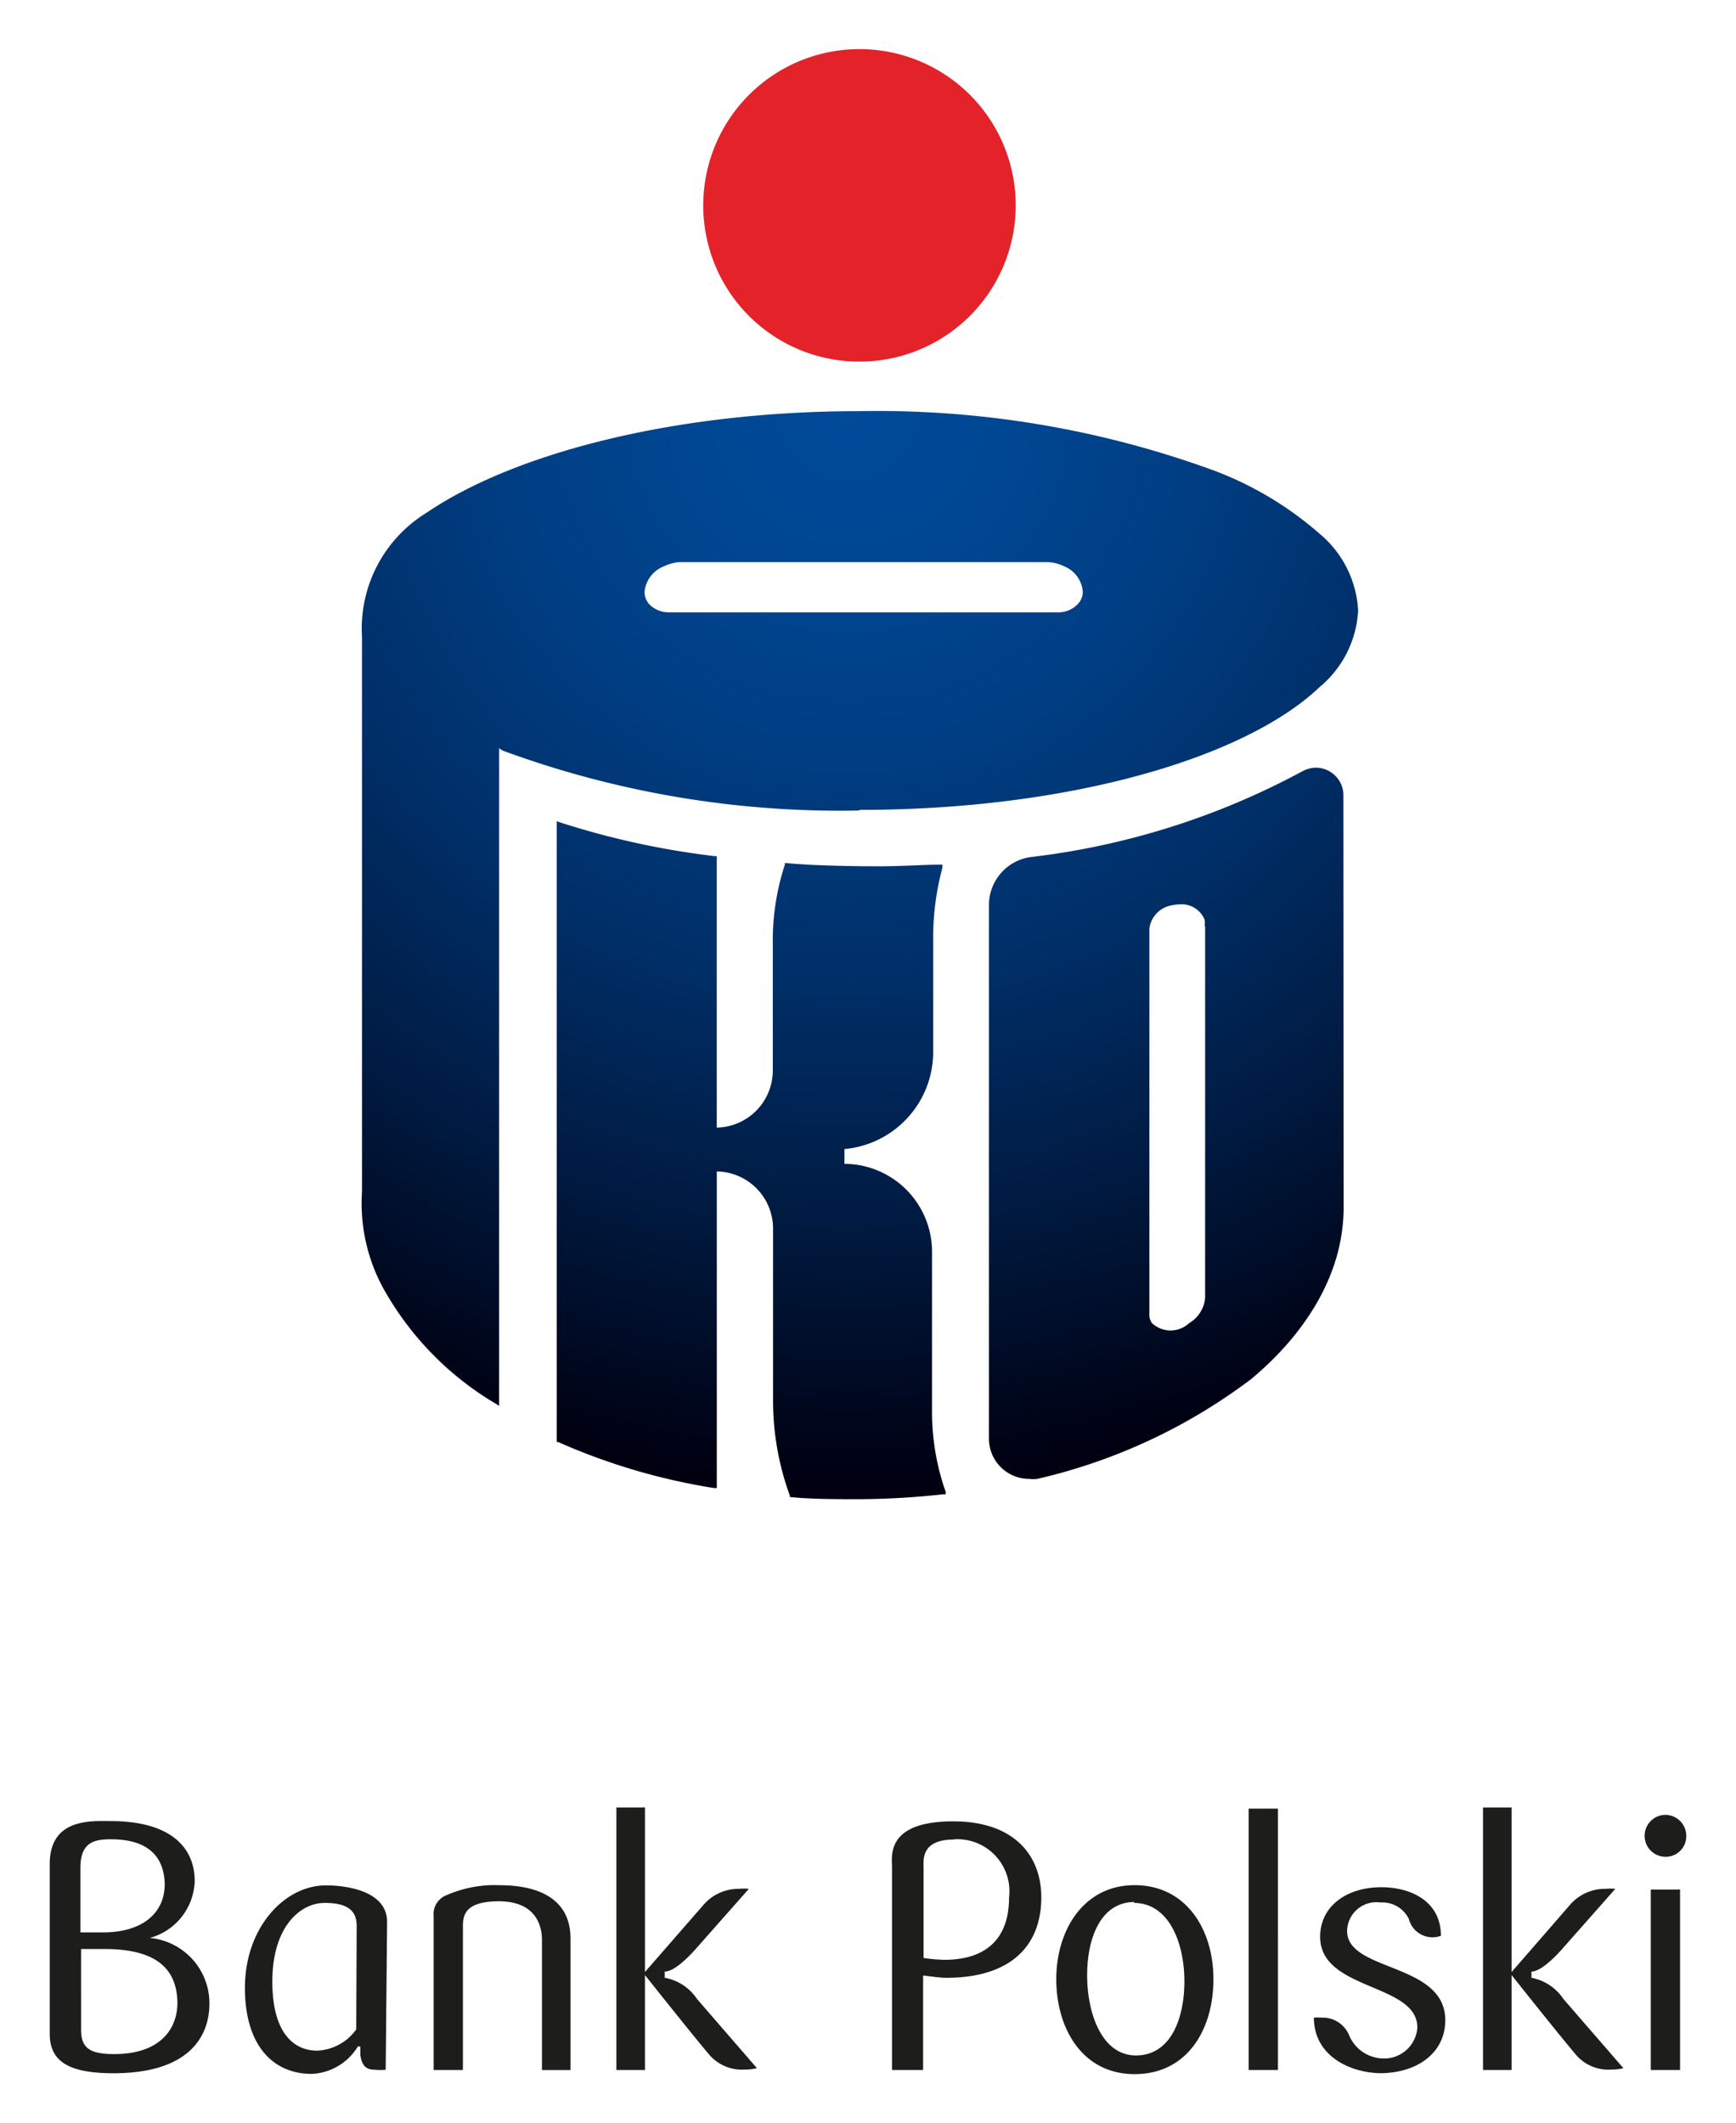
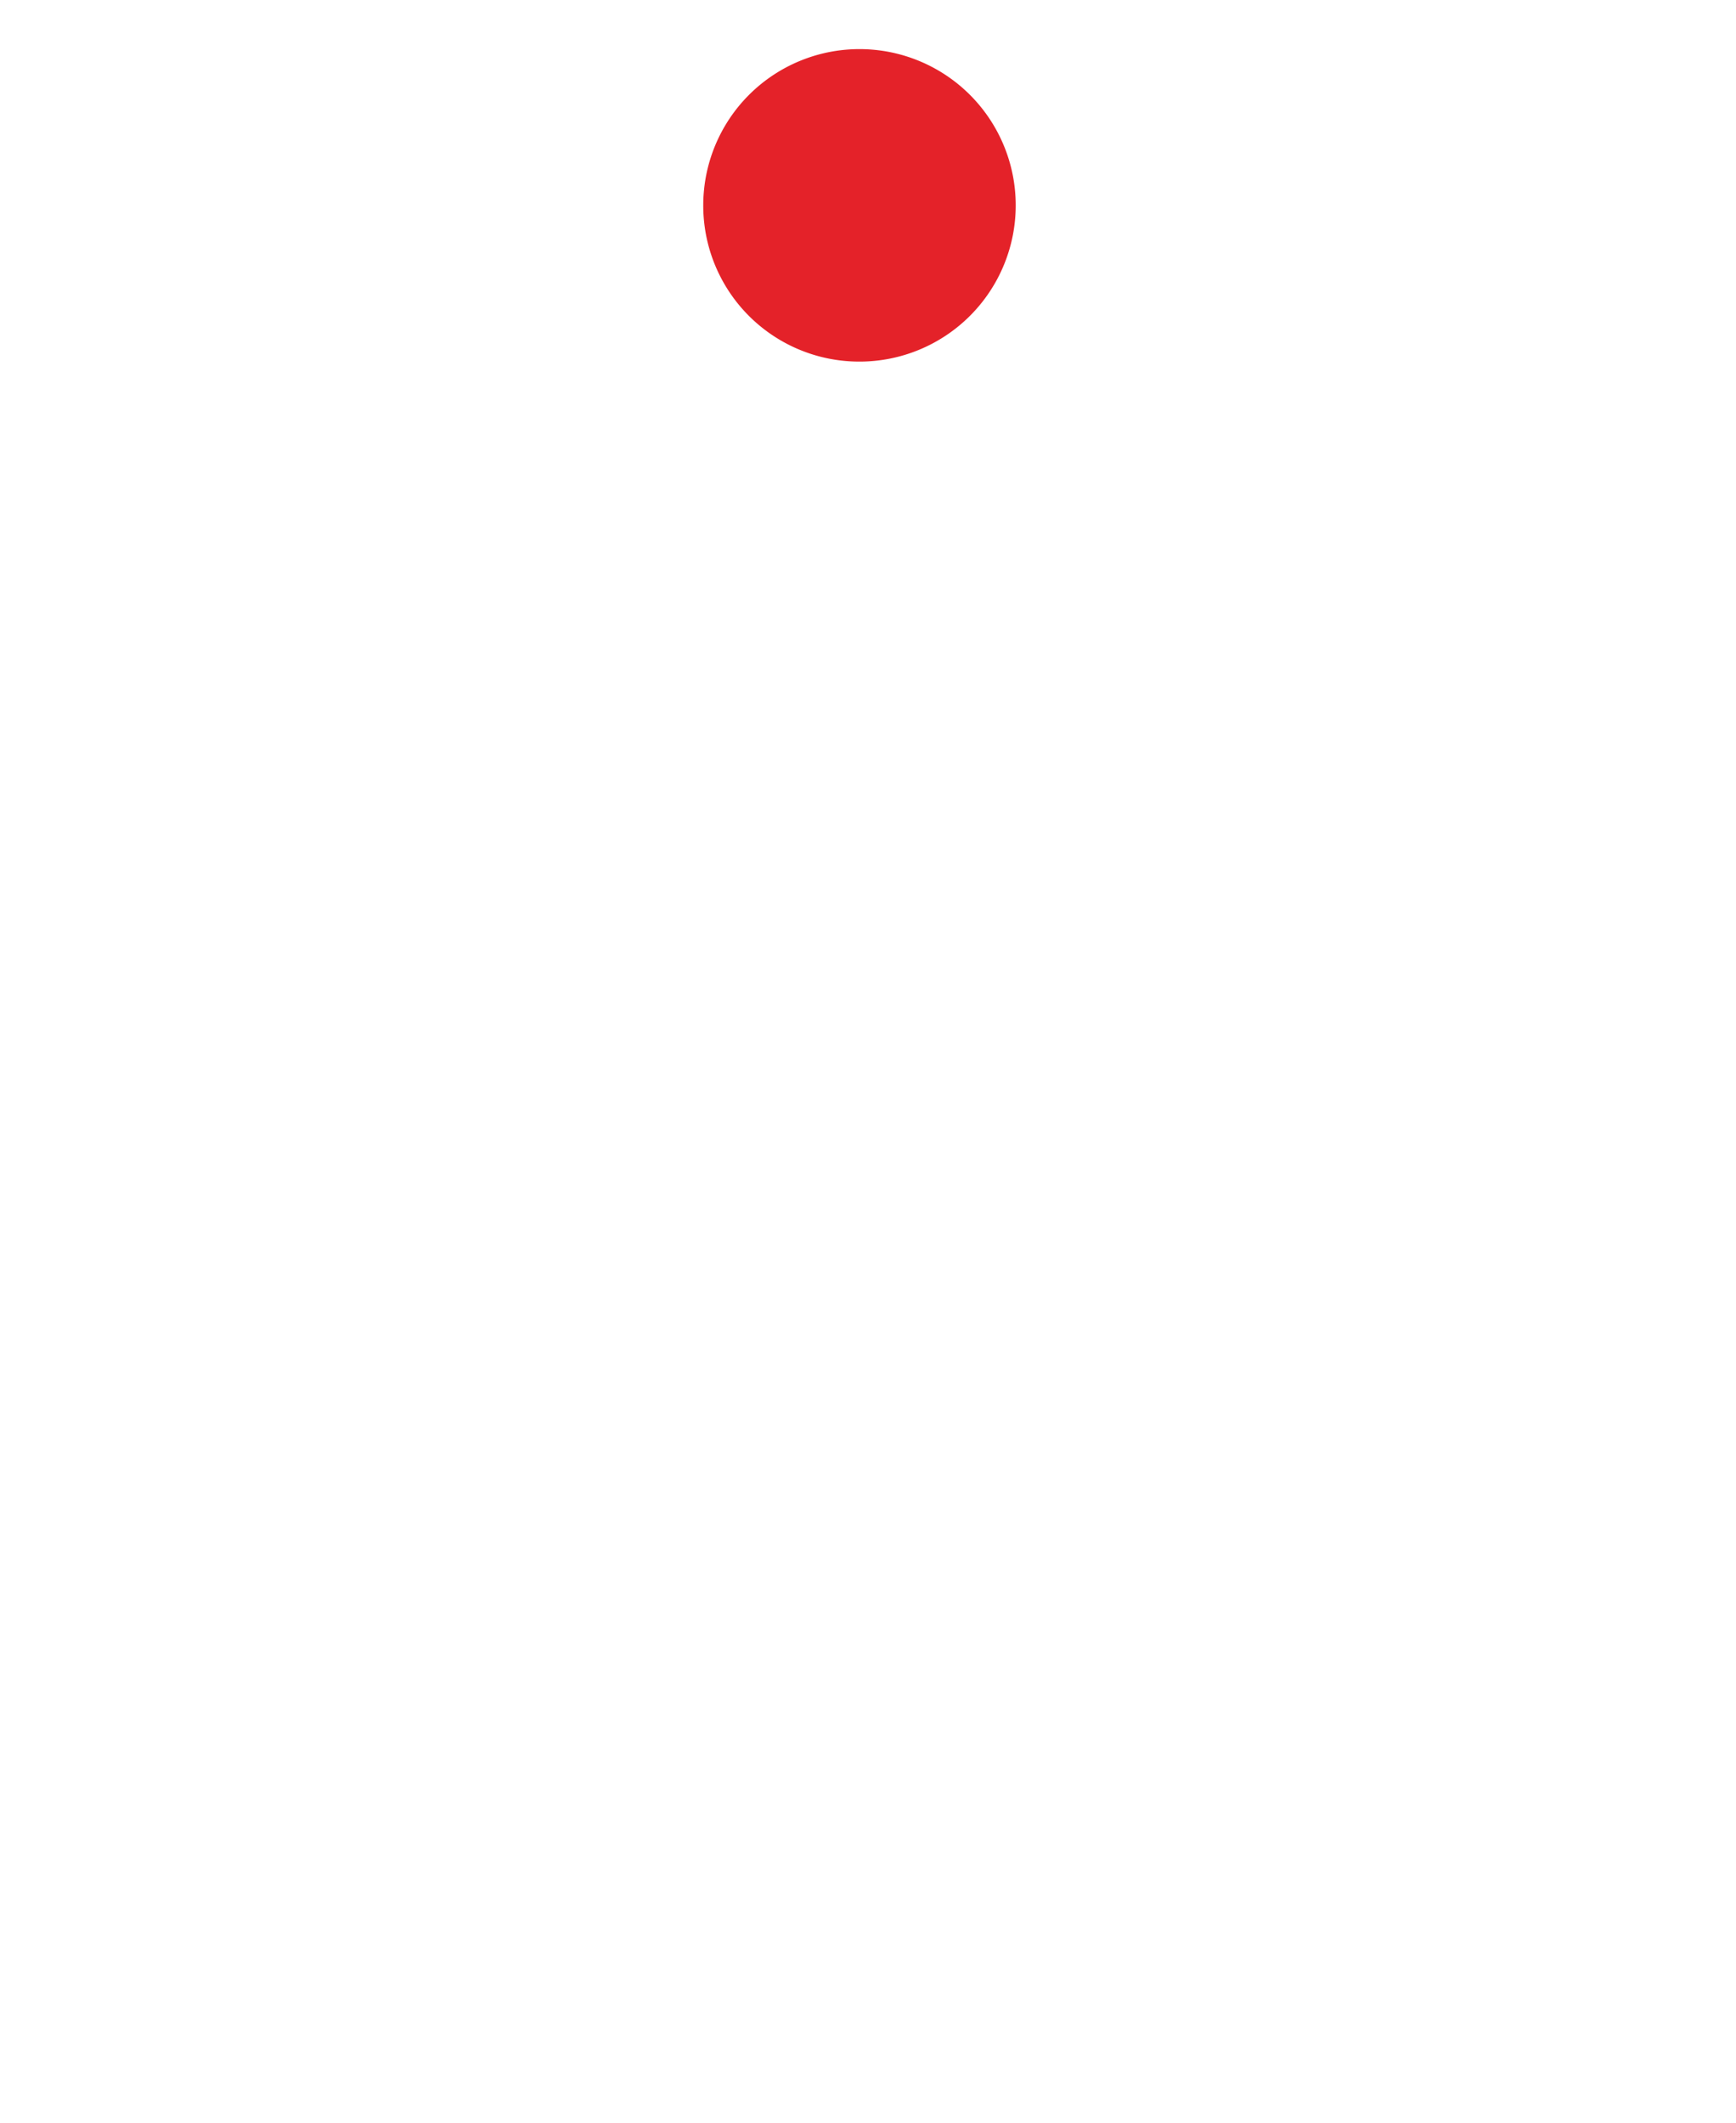
<svg xmlns="http://www.w3.org/2000/svg" id="svg164" version="1.1" width="628" height="768" viewBox="-2.131 -2.131 75.281 92.131">
  <defs id="defs161">
    <radialGradient r="47.16" cy="29.18" cx="56.89" gradientTransform="matrix(0.99,0,0,0.99,-21.61,-13.32)" gradientUnits="userSpaceOnUse" id="radialGradient88" href="#radial-gradient" />
    <radialGradient gradientUnits="userSpaceOnUse" gradientTransform="matrix(0.99,0,0,0.99,-1.27,0.24)" r="47.16" cy="29.18" cx="56.89" id="radial-gradient">
      <stop id="stop30" stop-color="#004a99" offset="0" />
      <stop id="stop32" stop-color="#004793" offset="0.14" />
      <stop id="stop34" stop-color="#003e83" offset="0.32" />
      <stop id="stop36" stop-color="#002f68" offset="0.53" />
      <stop id="stop38" stop-color="#001b42" offset="0.75" />
      <stop id="stop40" stop-color="#000112" offset="0.99" />
      <stop id="stop42" stop-color="#000010" offset="1" />
    </radialGradient>
  </defs>
  <path class="cls-2" d="m 35.14,13.56 a 6.78,6.78 0 1 0 -6.78,-6.78 6.77,6.77 0 0 0 6.78,6.78 z" id="path51" style="fill:#e42229" />
-   <path id="path53" d="m 35.131,15.71 c -8.06,0 -15.001,1.84 -18.781,4.41 a 5.9,5.9 0 0 0 -2.799,5.391 v 17.219 6.842 a 7.71,7.71 0 0 0 1.109,4.52 13.36,13.36 0 0 0 4.699,4.689 L 19.5,58.87 V 30.34 l 0.16,0.1 a 42.37,42.37 0 0 0 15.43,2.6 l 0.08,-0.029 c 9,0 16.689,-2.23 19.939,-5.33 a 4.63,4.63 0 0 0 1.67,-3.32 4.65,4.65 0 0 0 -1.67,-3.33 14.87,14.87 0 0 0 -4.629,-2.76 42.52,42.52 0 0 0 -15.35,-2.561 z m -7.711,6.551 h 15.84 a 1.76,1.76 0 0 1 0.76,0.18 1.3,1.3 0 0 1 0.811,1.109 0.77,0.77 0 0 1 -0.189,0.5 A 1.16,1.16 0 0 1 43.77,24.44 H 26.881 A 1.18,1.18 0 0 1 26,24.071 a 0.83,0.83 0 0 1 -0.189,-0.5 1.32,1.32 0 0 1 0.85,-1.131 1.76,1.76 0 0 1 0.76,-0.18 z m 27.529,8.92 a 1.26,1.26 0 0 0 -0.539,0.129 32.88,32.88 0 0 1 -11.85,3.75 2.1,2.1 0 0 0 -1.801,2.121 V 60.299 A 1.74,1.74 0 0 0 42.5,62.04 a 1.47,1.47 0 0 0 0.359,0 24.47,24.47 0 0 0 9.291,-4.34 c 2.21,-1.85 4,-4.419 4,-7.439 l -0.01,-17.93 A 1.2,1.2 0 0 0 54.949,31.18 Z M 22,33.501 V 60.44 h 0.06 a 27.19,27.19 0 0 0 6.779,2 h 0.109 V 48.7 a 2.48,2.48 0 0 1 2.441,2.48 v 7.459 a 12,12 0 0 0 0.73,4.131 v 0.061 h 0.059 c 0.52,0.06 1.431,0.09 2.451,0.09 a 34.42,34.42 0 0 0 4.139,-0.211 h 0.111 v -0.109 a 10.44,10.44 0 0 1 -0.59,-3.561 v -6.879 a 3.82,3.82 0 0 0 -3.801,-3.791 v -0.641 a 4.23,4.23 0 0 0 3.85,-4.158 v -4.842 a 11.77,11.77 0 0 1 0.4,-3.209 v -0.131 h -0.141 c -0.65,0 -1.609,0.07 -2.619,0.07 -1.51,0 -3.13,-0.049 -4,-0.139 h -0.08 v 0.08 a 10.58,10.58 0 0 0 -0.52,3.439 v 5.49 a 2.48,2.48 0 0 1 -2.432,2.469 v -11.779 h -0.09 a 35.35,35.35 0 0 1 -6.729,-1.471 z m 27.156,3.607 a 1.07,1.07 0 0 1 0.965,0.682 0.85,0.85 0 0 1 0,0.23 l 0.019,0.07 v 16.08 a 1.4,1.4 0 0 1 -0.691,1.109 1.18,1.18 0 0 1 -1.619,0 0.65,0.65 0 0 1 -0.109,-0.43 V 38.161 a 1.17,1.17 0 0 1 0.93,-1 1.9,1.9 0 0 1 0.4,-0.051 1.07,1.07 0 0 1 0.105,-0.002 z" style="fill:url(#radialGradient88)" />
-   <path id="path59" d="M 24.59,76.299 V 87.69 h 1.24 v -4.119 c 0,0 2.24,2.82 2.83,3.5 a 1.87,1.87 0 0 0 1.51,0.6 2.08,2.08 0 0 0 0.52,-0.06 L 28.09,84.61 A 2.13,2.13 0 0 0 26.689,83.69 v -0.27 c 0.34,0 0.841,-0.43 1.281,-0.91 l 2.369,-2.68 a 2.24,2.24 0 0 0 -0.439,0 2,2 0 0 0 -1.541,0.709 l -2.529,2.9 v -7.141 z m 37.609,0 V 87.69 h 1.24 v -4.119 c 0,0 2.24,2.82 2.83,3.5 a 1.85,1.85 0 0 0 1.51,0.6 2,2 0 0 0 0.512,-0.06 L 65.689,84.61 A 2.14,2.14 0 0 0 64.301,83.69 v -0.27 c 0.33,0 0.83,-0.43 1.27,-0.91 l 2.369,-2.68 a 2.19,2.19 0 0 0 -0.43,0 2,2 0 0 0 -1.549,0.709 L 63.439,83.44 v -7.141 z m -10.17,0.051 v 11.34 h 1.271 V 76.35 Z m 18.033,0.271 a 0.91,0.91 0 0 0 0.059,1.818 0.89,0.89 0 0 0 0.898,-0.91 0.91,0.91 0 0 0 -0.957,-0.908 z M 2.631,76.889 C 1.821,76.889 0,76.751 0,78.751 v 7.369 c 0,1.24 0.89,1.711 2.77,1.711 3.15,0 4.16,-1.481 4.16,-3.031 A 2.85,2.85 0 0 0 4.34,81.96 2.64,2.64 0 0 0 6.291,79.491 c 0,-1.39 -0.96,-2.602 -3.66,-2.602 z m 36.58,0.012 c -2.94,0 -2.66,1.51 -2.66,2 V 87.69 h 1.35 v -4.1 c 0.28,0.03 0.72,0.1 1,0.1 2.85,0 4.129,-1.43 4.129,-3.49 0,-1.83 -1.188,-3.299 -3.818,-3.299 z m 0.158,0.775 a 2.26,2.26 0 0 1 2.262,2.533 c 0,1.61 -0.82,2.701 -2.82,2.701 a 7.74,7.74 0 0 1 -0.891,-0.08 v -3.9 c 0,-0.36 -0.12,-1.24 1.33,-1.24 v -0.01 a 2.26,2.26 0 0 1 0.119,-0.004 z m -36.709,0.004 c 1.62,0 2.3,0.759 2.33,1.939 0,1.34 -1.07,2.1 -2.66,2.1 h -1 v -2.799 c 0,-1.15 0.65,-1.24 1.33,-1.24 z m 16.615,1.986 a 5.26,5.26 0 0 0 -2.045,0.434 0.88,0.88 0 0 0 -0.57,0.92 v 6.67 h 1.27 v -6.25 c 0,-0.5 0.131,-1.07 1.561,-1.07 1.43,0 1.869,0.85 1.869,1.68 v 5.641 h 1.24 v -5.699 c 0,-1.94 -1.74,-2.32 -3.07,-2.32 a 5.26,5.26 0 0 0 -0.254,-0.004 z m 27.805,0.004 c -2.22,0 -3.4,1.96 -3.4,4.08 0,2.12 1.12,4.119 3.4,4.119 2.29,0 3.42,-1.939 3.42,-4.119 0,-2.18 -1.2,-4.08 -3.42,-4.08 z m -35.1,0.01 c -1.79,0 -3.51,1.829 -3.51,4.449 0,2.45 1.18,3.73 2.9,3.73 a 2.46,2.46 0 0 0 2,-1.189 h 0.109 v 0.359 c 0.06,0.5 0.279,0.65 0.629,0.65 a 2.56,2.56 0 0 0 0.471,0 l 0.061,-6.41 c 0,-1.36 -1.78,-1.59 -2.66,-1.59 z m 45.799,0.08 c -1.48,0 -2.648,0.81 -2.648,2.15 0,2.35 4.219,1.999 4.219,3.939 a 1.44,1.44 0 0 1 -1.51,1.34 1.63,1.63 0 0 1 -1.449,-1 1.24,1.24 0 0 0 -1.211,-0.77 1.73,1.73 0 0 0 -0.32,0 c 0,1.68 1.601,2.41 2.941,2.41 1.57,-0.03 2.76,-0.891 2.76,-2.301 0,-2.51 -4.26,-2.089 -4.26,-3.869 a 1.27,1.27 0 0 1 1.43,-1.24 h 0.109 a 1.28,1.28 0 0 1 1.141,0.719 1.06,1.06 0 0 0 1.391,0.73 c 0,-1.5 -1.302,-2.109 -2.592,-2.109 z m 11.701,0.1 v 7.83 H 70.75 v -7.83 z m -22.4,0.541 -0.039,0.039 c 1.56,0 2.199,1.79 2.199,3.4 0,1.61 -0.59,3.219 -2.1,3.219 -1.51,0 -2.121,-1.879 -2.121,-3.479 0,-1.6 0.581,-3.18 2.061,-3.18 z m -35.16,0.039 c 1.02,0 1.4,0.34 1.4,1 l -0.019,4.49 A 2.2,2.2 0 0 1 11.609,86.851 c -1.04,0 -1.949,-0.79 -1.949,-3 0,-2.41 1.24,-3.41 2.26,-3.41 z m -10.561,2 h 1 c 2.16,0 3.152,0.77 3.182,2.32 0,1.24 -0.84,2.24 -2.74,2.24 -1.05,0 -1.441,-0.251 -1.441,-1.061 z" style="fill:#1d1d1b" />
</svg>